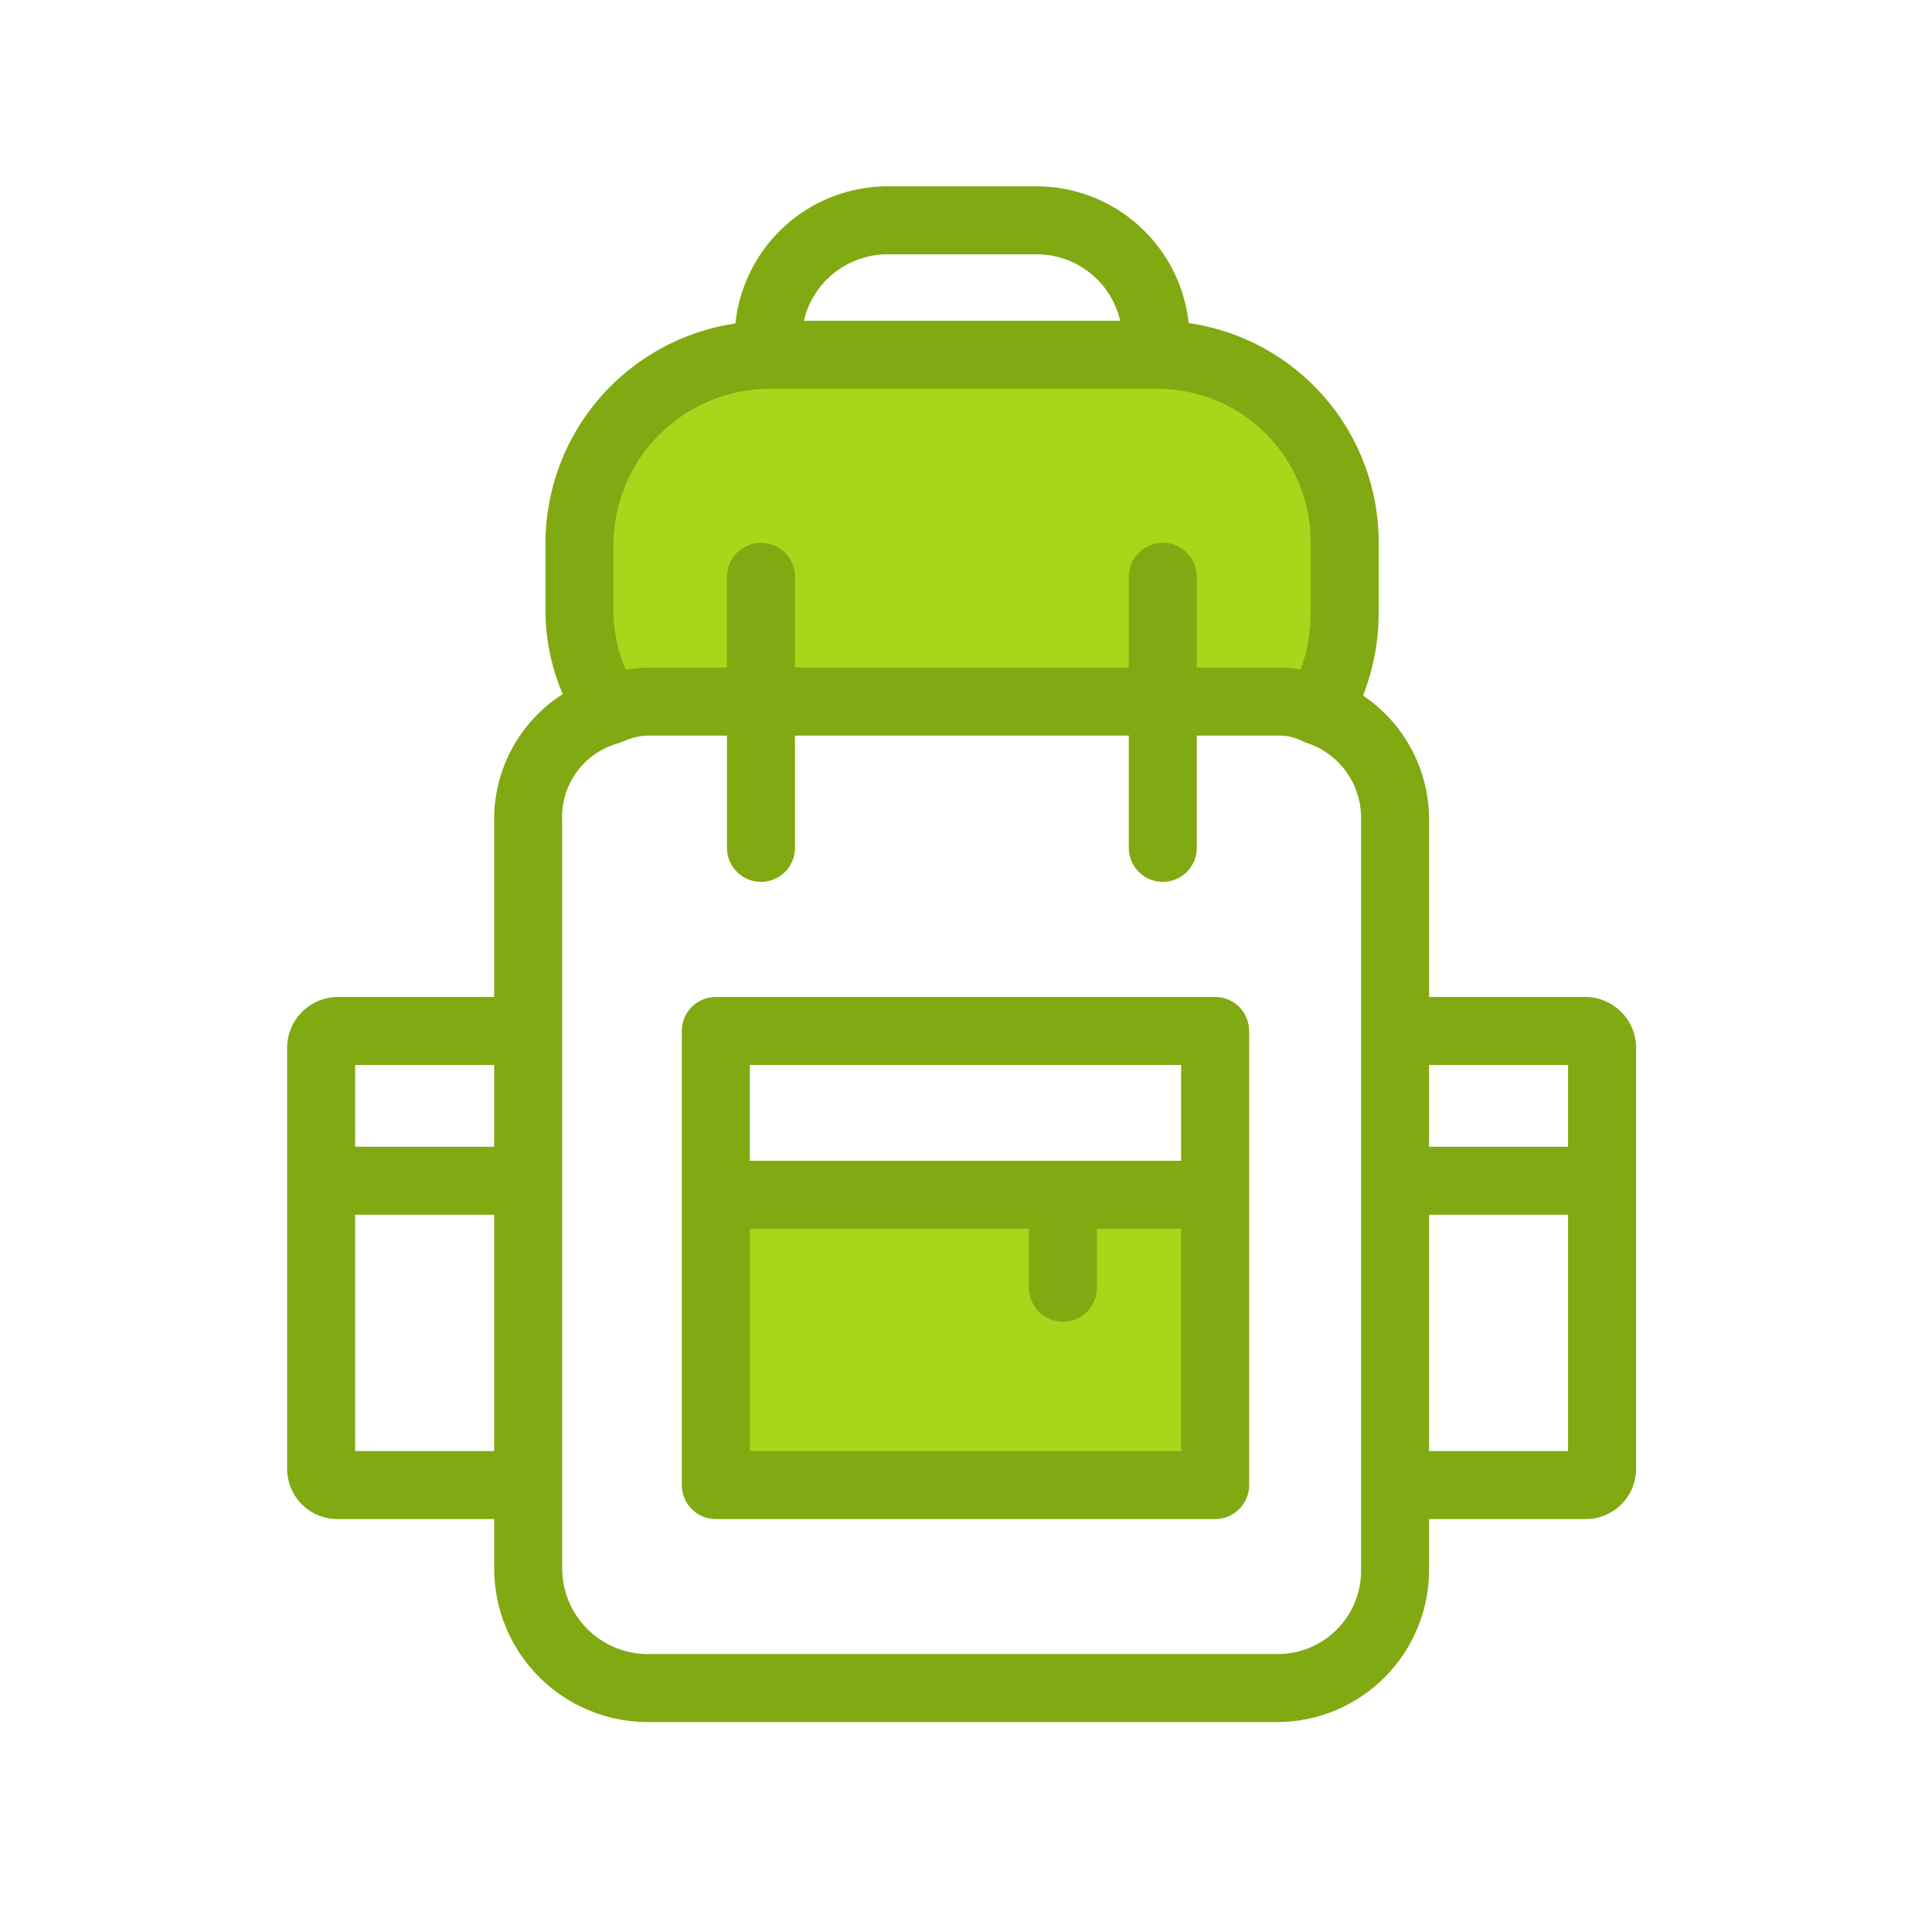
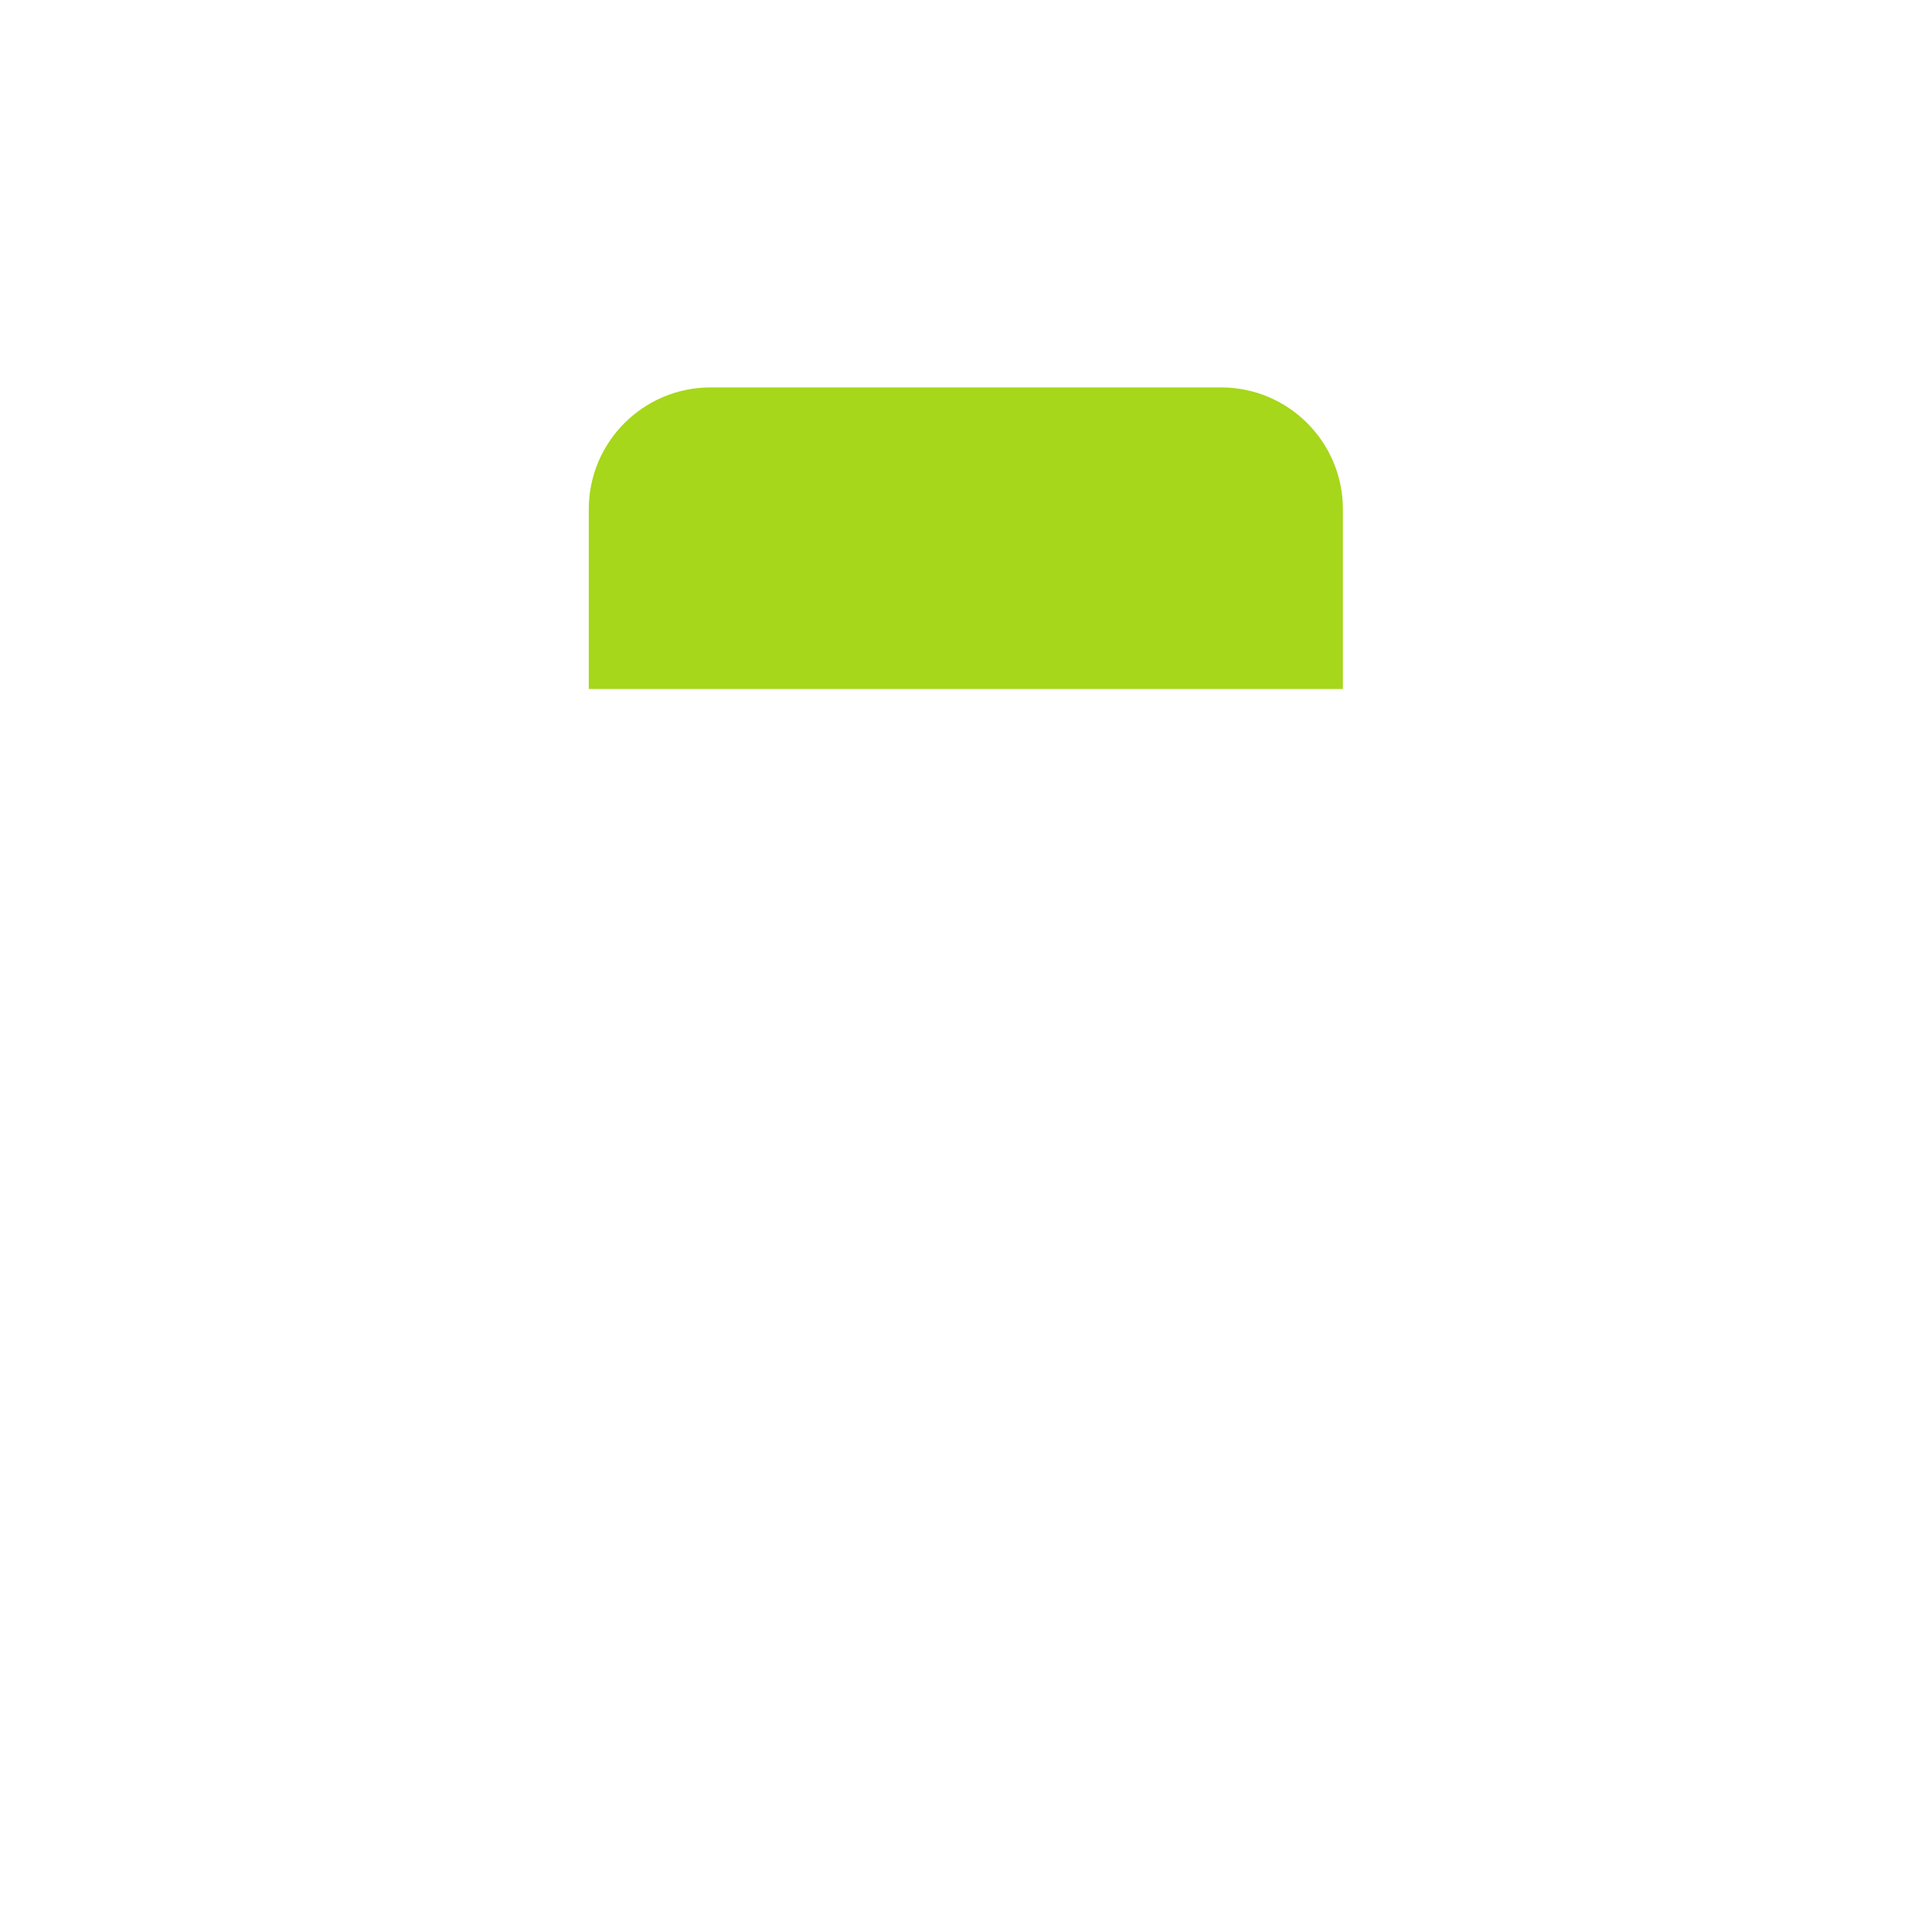
<svg xmlns="http://www.w3.org/2000/svg" width="111" height="111" viewBox="0 0 111 111" fill="none">
-   <rect width="111" height="111" fill="white" />
-   <path d="M41.529 69.436H70.414V83.878H41.529V69.436Z" fill="#A6D71A" />
  <path d="M33.827 29.258C33.827 25.392 36.961 22.258 40.827 22.258H70.154C74.02 22.258 77.154 25.392 77.154 29.258V39.588H33.827V29.258Z" fill="#A6D71A" />
-   <path fill-rule="evenodd" clip-rule="evenodd" d="M82.105 57.278H91.072C91.848 57.279 92.592 57.587 93.141 58.135C93.69 58.684 93.999 59.428 94 60.203V84.388C93.999 85.154 93.694 85.888 93.153 86.429C92.612 86.97 91.878 87.275 91.112 87.276H82.105V90.116C82.125 92.432 81.225 94.662 79.603 96.317C77.981 97.971 75.769 98.915 73.452 98.94H37.215C34.876 98.938 32.633 98.007 30.978 96.353C29.324 94.698 28.393 92.455 28.391 90.116V87.276H19.384C18.618 87.275 17.884 86.97 17.343 86.429C16.802 85.888 16.497 85.154 16.496 84.388V60.203C16.497 59.428 16.806 58.684 17.355 58.135C17.904 57.587 18.648 57.279 19.424 57.278H28.391V47.179C28.372 45.727 28.724 44.295 29.413 43.018C30.103 41.741 31.106 40.66 32.33 39.879C31.693 38.386 31.355 36.782 31.336 35.158V31.207C31.341 28.145 32.445 25.186 34.449 22.869C36.452 20.552 39.22 19.031 42.25 18.584C42.478 16.425 43.495 14.427 45.106 12.973C46.717 11.518 48.808 10.71 50.979 10.704H59.567C61.733 10.71 63.821 11.515 65.431 12.965C67.041 14.415 68.06 16.407 68.293 18.561C71.332 18.997 74.111 20.518 76.118 22.842C78.124 25.166 79.223 28.137 79.211 31.207V35.158C79.215 36.801 78.91 38.43 78.313 39.961C79.493 40.756 80.457 41.832 81.119 43.092C81.781 44.351 82.119 45.756 82.105 47.179V57.278ZM90.091 65.883V61.186H82.105V65.883H90.091ZM59.567 14.612H50.979C49.866 14.614 48.786 14.992 47.915 15.686C47.045 16.38 46.435 17.348 46.185 18.433H64.36C64.111 17.348 63.501 16.38 62.63 15.686C61.76 14.992 60.68 14.614 59.567 14.612ZM37.874 24.972C36.218 26.628 35.275 28.866 35.244 31.207V35.158C35.257 36.3 35.497 37.428 35.952 38.476C36.322 38.411 36.697 38.376 37.073 38.37C37.096 38.37 37.119 38.366 37.142 38.362C37.167 38.358 37.191 38.354 37.215 38.354H41.767V33.141C41.767 32.622 41.973 32.125 42.339 31.759C42.706 31.392 43.203 31.186 43.721 31.186C44.239 31.186 44.736 31.392 45.103 31.759C45.469 32.125 45.675 32.622 45.675 33.141V38.354H64.853V33.141C64.853 32.622 65.058 32.125 65.425 31.759C65.791 31.392 66.288 31.186 66.807 31.186C67.325 31.186 67.822 31.392 68.189 31.759C68.555 32.125 68.761 32.622 68.761 33.141V38.354H73.477C73.898 38.353 74.318 38.388 74.732 38.459C75.117 37.401 75.311 36.283 75.303 35.158V31.207C75.323 28.879 74.418 26.638 72.788 24.976C71.158 23.314 68.935 22.366 66.606 22.341H44.108C41.767 22.372 39.53 23.316 37.874 24.972ZM28.391 65.883V61.186H20.404V65.883H28.391ZM20.404 69.791V83.368H28.391V69.791H20.404ZM77.875 91.978C78.105 91.385 78.214 90.751 78.196 90.115H78.196V47.179C78.237 46.196 77.958 45.227 77.4 44.417C76.842 43.608 76.035 43.001 75.103 42.69C75.002 42.659 74.905 42.62 74.811 42.574C74.391 42.358 73.924 42.251 73.452 42.263H68.761V48.713C68.761 49.231 68.555 49.728 68.189 50.095C67.822 50.461 67.325 50.667 66.807 50.667C66.288 50.667 65.791 50.461 65.425 50.095C65.058 49.728 64.853 49.231 64.853 48.713V42.263H45.675V48.713C45.675 49.231 45.469 49.728 45.103 50.095C44.736 50.461 44.239 50.667 43.721 50.667C43.203 50.667 42.706 50.461 42.339 50.095C41.973 49.728 41.767 49.231 41.767 48.713V42.263H37.24C36.77 42.269 36.307 42.375 35.882 42.574C35.869 42.58 35.856 42.582 35.842 42.583C35.83 42.585 35.818 42.586 35.806 42.592C35.693 42.646 35.576 42.69 35.456 42.723C34.504 42.999 33.673 43.59 33.1 44.4C32.527 45.209 32.245 46.188 32.299 47.179V90.115C32.301 91.419 32.82 92.668 33.741 93.59C34.663 94.511 35.912 95.03 37.215 95.031H73.452C74.088 95.027 74.717 94.895 75.302 94.644C75.886 94.393 76.415 94.028 76.857 93.57C77.299 93.113 77.645 92.571 77.875 91.978ZM82.105 69.791V83.368H90.091V69.791H82.105ZM41.126 57.278H69.813C70.069 57.278 70.324 57.328 70.561 57.426C70.798 57.525 71.013 57.669 71.195 57.85C71.376 58.032 71.52 58.247 71.618 58.484C71.717 58.721 71.767 58.975 71.767 59.232V85.322C71.767 85.578 71.717 85.833 71.618 86.07C71.52 86.307 71.376 86.522 71.195 86.704C71.013 86.885 70.798 87.029 70.561 87.127C70.324 87.226 70.069 87.276 69.813 87.276H41.126C40.869 87.276 40.615 87.226 40.378 87.127C40.141 87.029 39.925 86.885 39.744 86.704C39.562 86.522 39.418 86.307 39.32 86.07C39.222 85.833 39.171 85.578 39.172 85.322V59.232C39.171 58.975 39.222 58.721 39.32 58.484C39.418 58.247 39.562 58.032 39.744 57.85C39.925 57.669 40.141 57.525 40.378 57.426C40.615 57.328 40.869 57.278 41.126 57.278ZM67.859 66.692V61.186H43.08V66.692H67.859ZM43.08 70.6V83.368H67.858V70.6H63.024V73.984C63.024 74.502 62.819 74.999 62.452 75.366C62.086 75.732 61.589 75.938 61.07 75.938C60.552 75.938 60.055 75.732 59.688 75.366C59.322 74.999 59.116 74.502 59.116 73.984V70.6H43.08Z" fill="#81A911" />
</svg>